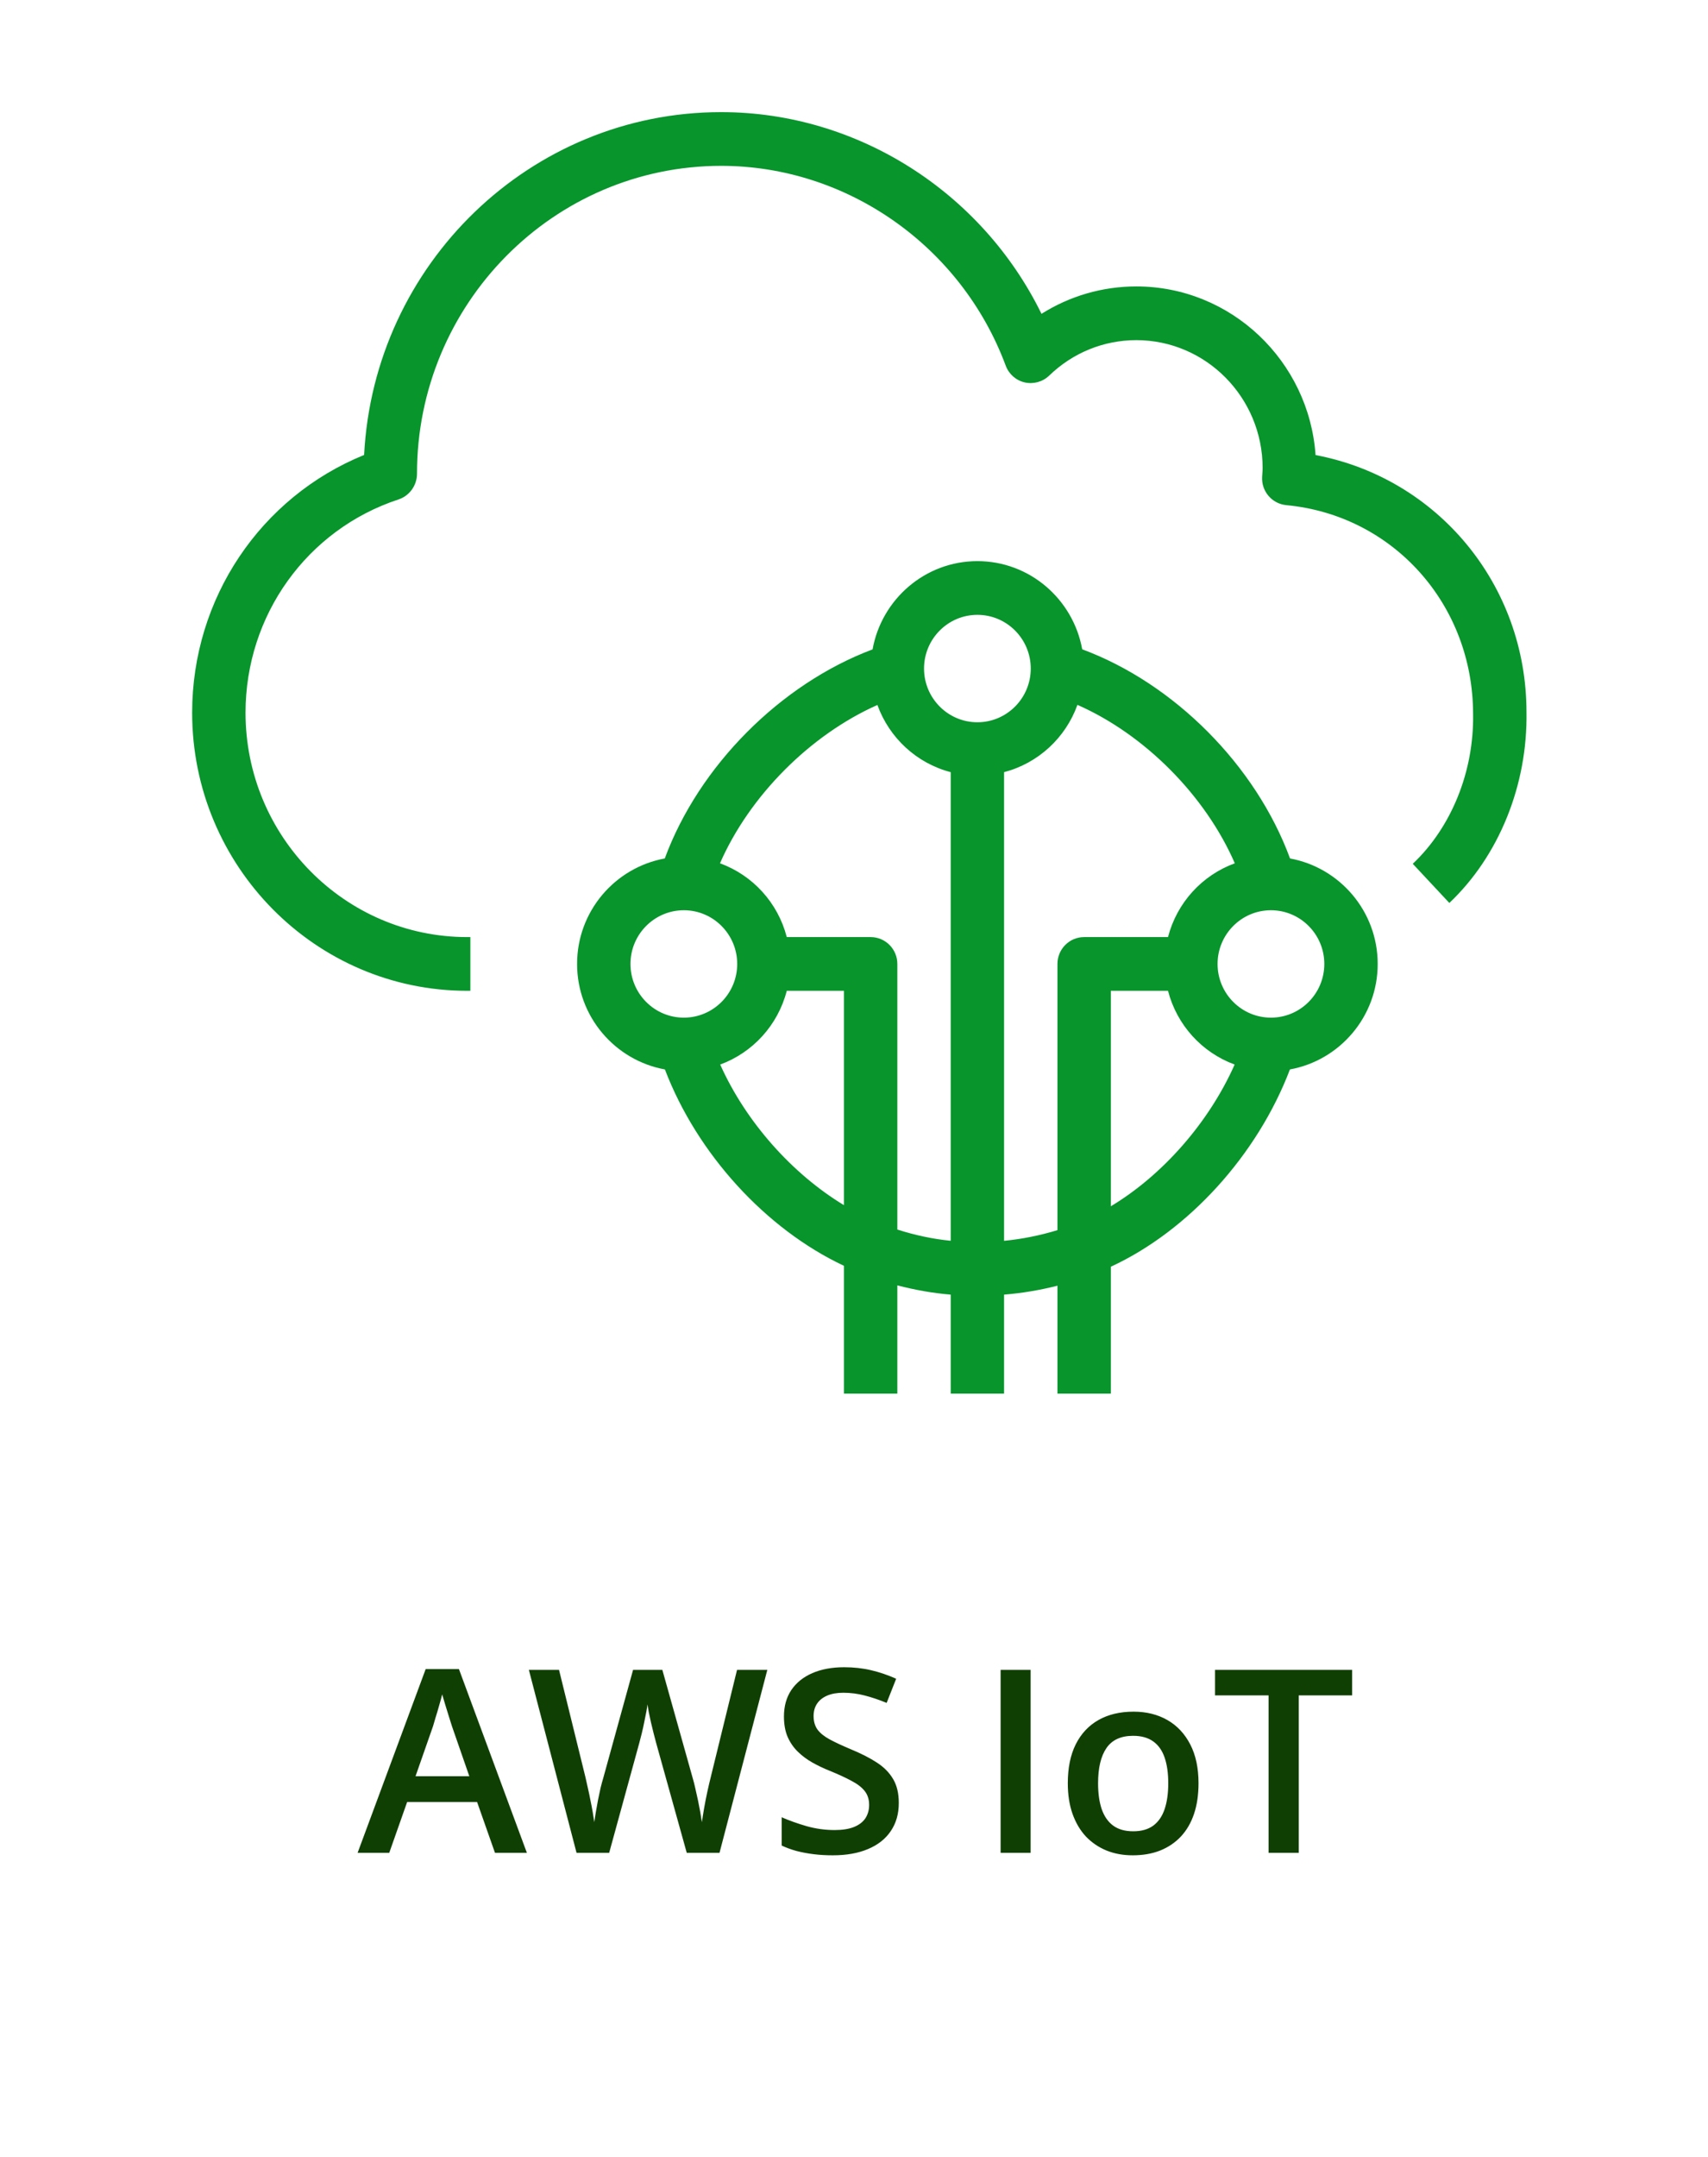
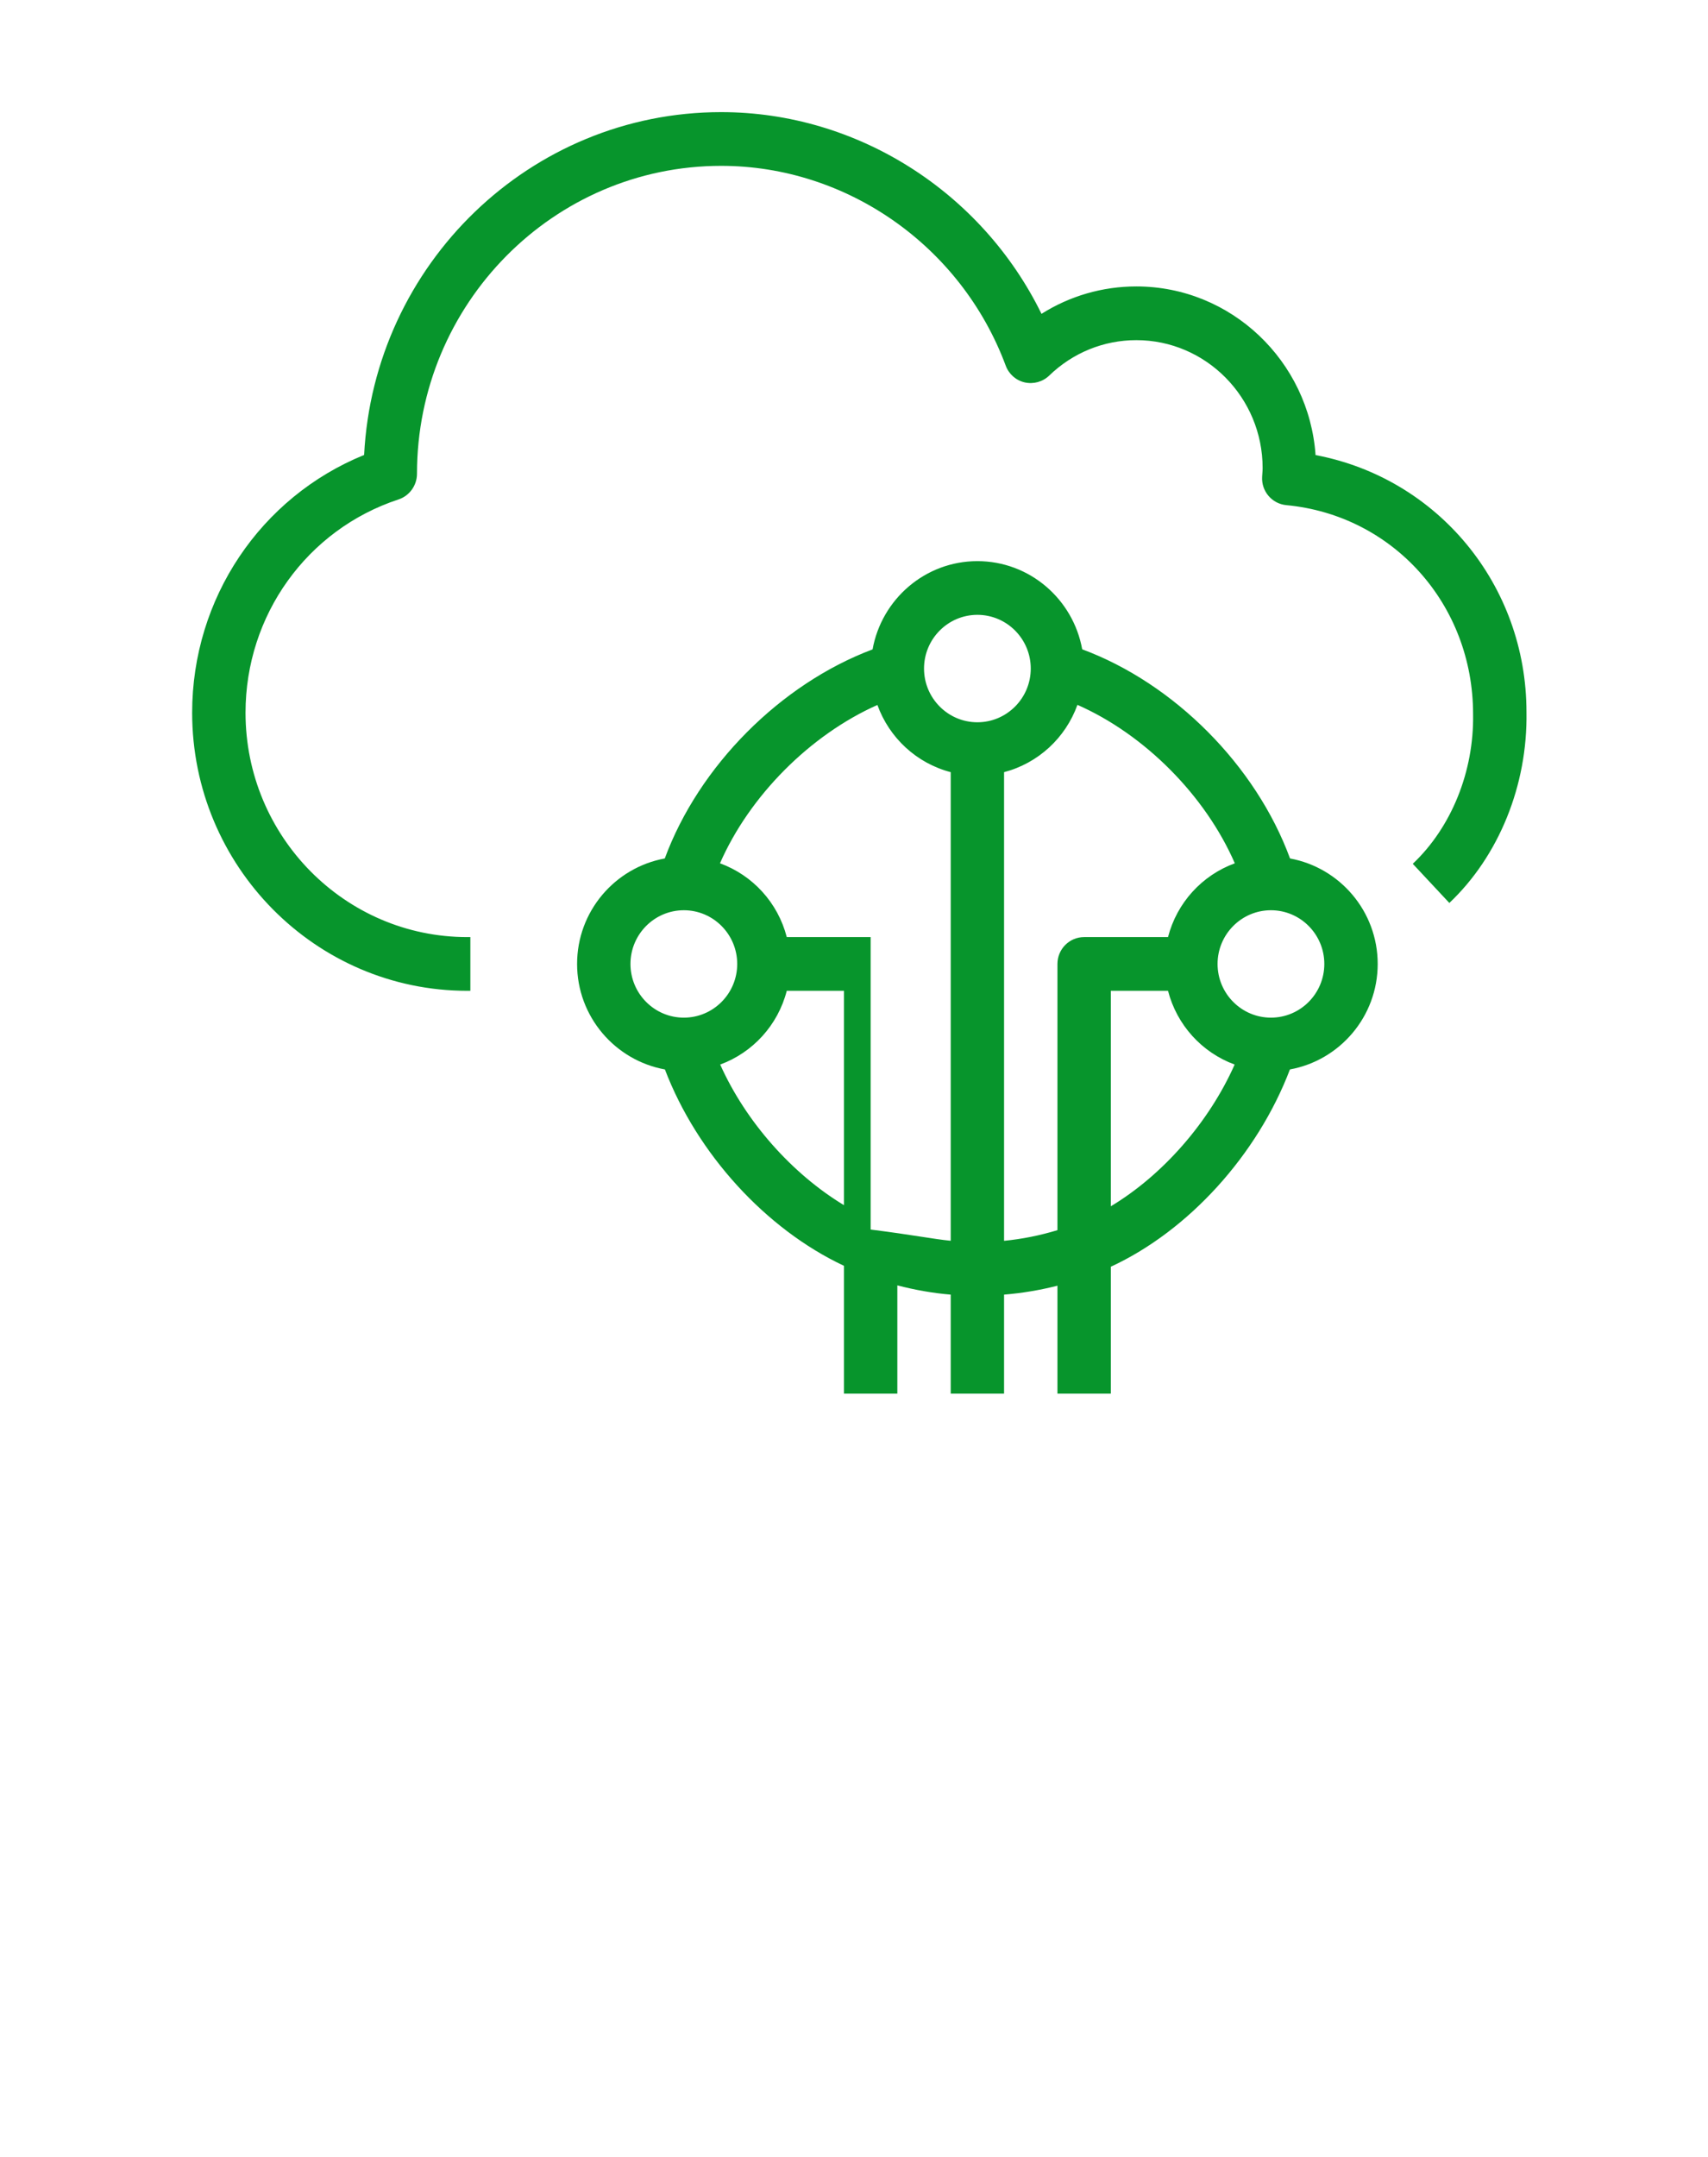
<svg xmlns="http://www.w3.org/2000/svg" width="80" height="101" viewBox="0 0 80 101" fill="none">
-   <path fill-rule="evenodd" clip-rule="evenodd" d="M62.029 45.133C62.029 43.746 60.908 42.618 59.529 42.618C58.15 42.618 57.029 43.746 57.029 45.133C57.029 46.52 58.15 47.647 59.529 47.647C60.908 47.647 62.029 46.52 62.029 45.133ZM57.829 49.843C56.297 49.281 55.122 47.994 54.708 46.39H52.029V56.479C54.453 55.023 56.619 52.563 57.829 49.843ZM49.529 57.597V45.133C49.529 44.439 50.088 43.875 50.779 43.875H54.708C55.123 42.267 56.301 40.98 57.837 40.42C56.453 37.244 53.614 34.388 50.465 33.002C49.909 34.548 48.628 35.734 47.029 36.153V58.096C47.887 58.013 48.726 57.84 49.529 57.597ZM44.53 58.094V36.153C42.933 35.735 41.654 34.551 41.096 33.007C37.941 34.41 35.104 37.264 33.723 40.42C35.259 40.981 36.436 42.267 36.851 43.875H40.78C41.471 43.875 42.03 44.439 42.03 45.133V57.568C42.851 57.831 43.68 58.01 44.53 58.094ZM39.53 56.427V46.39H36.851C36.438 47.994 35.264 49.279 33.733 49.843C34.932 52.522 37.096 54.955 39.53 56.427ZM32.03 47.647C33.409 47.647 34.53 46.52 34.53 45.133C34.53 43.746 33.409 42.618 32.03 42.618C30.651 42.618 29.53 43.746 29.53 45.133C29.53 46.52 30.651 47.647 32.03 47.647ZM43.28 31.302C43.28 32.689 44.401 33.817 45.779 33.817C47.158 33.817 48.279 32.689 48.279 31.302C48.279 29.915 47.158 28.787 45.779 28.787C44.401 28.787 43.28 29.915 43.28 31.302ZM64.529 45.133C64.529 47.599 62.751 49.648 60.418 50.072C58.896 54.072 55.672 57.624 52.029 59.309V65.25H49.529V60.198C48.716 60.403 47.878 60.546 47.029 60.615V65.25H44.53V60.615C43.683 60.545 42.85 60.395 42.03 60.182V65.25H39.53V59.266C35.871 57.549 32.65 54.022 31.143 50.072C28.809 49.648 27.03 47.599 27.03 45.133C27.03 42.667 28.805 40.62 31.137 40.194C32.731 35.87 36.551 32.026 40.87 30.405C41.292 28.061 43.327 26.273 45.779 26.273C48.231 26.273 50.264 28.058 50.689 30.401C55 32 58.824 35.843 60.423 40.194C62.754 40.621 64.529 42.668 64.529 45.133ZM71.498 33.343C71.555 36.764 70.203 40.083 67.885 42.277L66.172 40.444C67.987 38.729 69.042 36.11 68.997 33.439C68.998 28.286 65.236 24.119 60.248 23.651C59.576 23.587 59.075 23 59.116 22.322L59.126 22.174C59.133 22.088 59.139 22.003 59.139 21.913C59.139 18.612 56.485 15.926 53.223 15.926C51.697 15.926 50.248 16.516 49.142 17.586C48.838 17.879 48.404 17.996 47.998 17.905C47.588 17.812 47.253 17.517 47.106 17.119C45.025 11.524 39.669 7.765 33.778 7.765C25.922 7.765 19.531 14.231 19.531 22.181C19.531 22.724 19.183 23.213 18.669 23.383C14.381 24.793 11.5 28.806 11.5 33.369C11.5 39.162 16.157 43.875 21.882 43.875H22.031V46.39H21.882C14.778 46.39 9 40.548 9 33.369C9 28.018 12.202 23.276 17.055 21.301C17.512 12.369 24.838 5.25 33.778 5.25C40.147 5.25 45.984 8.983 48.782 14.694C50.106 13.859 51.636 13.411 53.223 13.411C57.661 13.411 61.309 16.901 61.619 21.307C67.325 22.384 71.498 27.37 71.498 33.343Z" fill="#07952C" />
-   <path d="M23.184 86.75L22.346 84.371H19.07L18.232 86.75H16.75L19.938 78.148H21.496L24.678 86.75H23.184ZM21.982 83.164L21.168 80.82C21.137 80.719 21.092 80.576 21.033 80.393C20.975 80.205 20.916 80.016 20.857 79.824C20.799 79.629 20.75 79.465 20.711 79.332C20.672 79.492 20.623 79.672 20.564 79.871C20.51 80.066 20.455 80.25 20.4 80.422C20.35 80.594 20.311 80.727 20.283 80.82L19.463 83.164H21.982ZM35.94 78.184L33.701 86.75H32.166L30.736 81.617C30.701 81.492 30.662 81.344 30.619 81.172C30.576 81 30.533 80.824 30.49 80.644C30.451 80.465 30.416 80.301 30.385 80.152C30.357 80 30.338 79.883 30.326 79.801C30.318 79.883 30.301 79.998 30.273 80.147C30.246 80.295 30.213 80.459 30.174 80.639C30.139 80.814 30.1 80.99 30.057 81.166C30.014 81.338 29.975 81.49 29.939 81.623L28.533 86.75H27.004L24.771 78.184H26.184L27.42 83.205C27.459 83.365 27.498 83.539 27.537 83.727C27.58 83.91 27.619 84.096 27.654 84.283C27.693 84.471 27.729 84.654 27.76 84.834C27.791 85.01 27.816 85.17 27.836 85.314C27.855 85.166 27.881 85.002 27.912 84.822C27.943 84.639 27.977 84.453 28.012 84.266C28.051 84.074 28.09 83.891 28.129 83.715C28.172 83.539 28.215 83.381 28.258 83.24L29.652 78.184H31.023L32.447 83.258C32.49 83.402 32.531 83.564 32.57 83.744C32.613 83.924 32.654 84.107 32.693 84.295C32.732 84.482 32.768 84.664 32.799 84.84C32.83 85.016 32.855 85.174 32.875 85.314C32.902 85.123 32.938 84.904 32.98 84.658C33.023 84.412 33.072 84.162 33.127 83.908C33.182 83.654 33.236 83.42 33.291 83.205L34.522 78.184H35.94ZM42.098 84.418C42.098 84.926 41.973 85.363 41.723 85.731C41.477 86.098 41.121 86.379 40.656 86.574C40.195 86.769 39.645 86.867 39.004 86.867C38.691 86.867 38.393 86.85 38.107 86.814C37.822 86.779 37.553 86.728 37.299 86.662C37.049 86.592 36.82 86.508 36.613 86.41V85.086C36.961 85.238 37.35 85.377 37.779 85.502C38.209 85.623 38.647 85.684 39.092 85.684C39.455 85.684 39.756 85.637 39.994 85.543C40.236 85.445 40.416 85.309 40.533 85.133C40.65 84.953 40.709 84.744 40.709 84.506C40.709 84.252 40.641 84.037 40.504 83.861C40.367 83.686 40.16 83.525 39.883 83.381C39.609 83.232 39.266 83.074 38.852 82.906C38.57 82.793 38.301 82.664 38.043 82.519C37.789 82.375 37.562 82.205 37.363 82.01C37.164 81.814 37.006 81.584 36.889 81.318C36.775 81.049 36.719 80.732 36.719 80.369C36.719 79.885 36.834 79.471 37.065 79.127C37.299 78.783 37.627 78.519 38.049 78.336C38.475 78.152 38.971 78.061 39.537 78.061C39.986 78.061 40.408 78.107 40.803 78.201C41.201 78.295 41.592 78.428 41.975 78.6L41.529 79.731C41.178 79.586 40.836 79.471 40.504 79.385C40.176 79.299 39.84 79.256 39.496 79.256C39.199 79.256 38.947 79.301 38.74 79.391C38.533 79.481 38.375 79.607 38.266 79.772C38.16 79.932 38.107 80.123 38.107 80.346C38.107 80.596 38.168 80.807 38.289 80.978C38.414 81.147 38.605 81.301 38.863 81.441C39.125 81.582 39.461 81.738 39.871 81.91C40.344 82.106 40.744 82.311 41.072 82.525C41.404 82.74 41.658 82.998 41.834 83.299C42.01 83.596 42.098 83.969 42.098 84.418ZM46.867 86.75V78.184H48.273V86.75H46.867ZM56.137 83.492C56.137 84.031 56.066 84.51 55.926 84.928C55.785 85.346 55.58 85.699 55.31 85.988C55.041 86.273 54.717 86.492 54.338 86.644C53.959 86.793 53.531 86.867 53.055 86.867C52.609 86.867 52.201 86.793 51.83 86.644C51.459 86.492 51.137 86.273 50.863 85.988C50.594 85.699 50.385 85.346 50.236 84.928C50.088 84.51 50.014 84.031 50.014 83.492C50.014 82.777 50.137 82.172 50.383 81.676C50.633 81.176 50.988 80.795 51.449 80.533C51.91 80.272 52.459 80.141 53.096 80.141C53.693 80.141 54.221 80.272 54.678 80.533C55.135 80.795 55.492 81.176 55.75 81.676C56.008 82.176 56.137 82.781 56.137 83.492ZM51.432 83.492C51.432 83.965 51.488 84.369 51.602 84.705C51.719 85.041 51.898 85.299 52.141 85.478C52.383 85.654 52.695 85.742 53.078 85.742C53.461 85.742 53.773 85.654 54.016 85.478C54.258 85.299 54.435 85.041 54.549 84.705C54.662 84.369 54.719 83.965 54.719 83.492C54.719 83.019 54.662 82.619 54.549 82.291C54.435 81.959 54.258 81.707 54.016 81.535C53.773 81.359 53.459 81.272 53.072 81.272C52.502 81.272 52.086 81.463 51.824 81.846C51.562 82.228 51.432 82.777 51.432 83.492ZM60.83 86.75H59.418V79.379H56.91V78.184H63.332V79.379H60.83V86.75Z" fill="#103F04" />
+   <path fill-rule="evenodd" clip-rule="evenodd" d="M62.029 45.133C62.029 43.746 60.908 42.618 59.529 42.618C58.15 42.618 57.029 43.746 57.029 45.133C57.029 46.52 58.15 47.647 59.529 47.647C60.908 47.647 62.029 46.52 62.029 45.133ZM57.829 49.843C56.297 49.281 55.122 47.994 54.708 46.39H52.029V56.479C54.453 55.023 56.619 52.563 57.829 49.843ZM49.529 57.597V45.133C49.529 44.439 50.088 43.875 50.779 43.875H54.708C55.123 42.267 56.301 40.98 57.837 40.42C56.453 37.244 53.614 34.388 50.465 33.002C49.909 34.548 48.628 35.734 47.029 36.153V58.096C47.887 58.013 48.726 57.84 49.529 57.597ZM44.53 58.094V36.153C42.933 35.735 41.654 34.551 41.096 33.007C37.941 34.41 35.104 37.264 33.723 40.42C35.259 40.981 36.436 42.267 36.851 43.875H40.78V57.568C42.851 57.831 43.68 58.01 44.53 58.094ZM39.53 56.427V46.39H36.851C36.438 47.994 35.264 49.279 33.733 49.843C34.932 52.522 37.096 54.955 39.53 56.427ZM32.03 47.647C33.409 47.647 34.53 46.52 34.53 45.133C34.53 43.746 33.409 42.618 32.03 42.618C30.651 42.618 29.53 43.746 29.53 45.133C29.53 46.52 30.651 47.647 32.03 47.647ZM43.28 31.302C43.28 32.689 44.401 33.817 45.779 33.817C47.158 33.817 48.279 32.689 48.279 31.302C48.279 29.915 47.158 28.787 45.779 28.787C44.401 28.787 43.28 29.915 43.28 31.302ZM64.529 45.133C64.529 47.599 62.751 49.648 60.418 50.072C58.896 54.072 55.672 57.624 52.029 59.309V65.25H49.529V60.198C48.716 60.403 47.878 60.546 47.029 60.615V65.25H44.53V60.615C43.683 60.545 42.85 60.395 42.03 60.182V65.25H39.53V59.266C35.871 57.549 32.65 54.022 31.143 50.072C28.809 49.648 27.03 47.599 27.03 45.133C27.03 42.667 28.805 40.62 31.137 40.194C32.731 35.87 36.551 32.026 40.87 30.405C41.292 28.061 43.327 26.273 45.779 26.273C48.231 26.273 50.264 28.058 50.689 30.401C55 32 58.824 35.843 60.423 40.194C62.754 40.621 64.529 42.668 64.529 45.133ZM71.498 33.343C71.555 36.764 70.203 40.083 67.885 42.277L66.172 40.444C67.987 38.729 69.042 36.11 68.997 33.439C68.998 28.286 65.236 24.119 60.248 23.651C59.576 23.587 59.075 23 59.116 22.322L59.126 22.174C59.133 22.088 59.139 22.003 59.139 21.913C59.139 18.612 56.485 15.926 53.223 15.926C51.697 15.926 50.248 16.516 49.142 17.586C48.838 17.879 48.404 17.996 47.998 17.905C47.588 17.812 47.253 17.517 47.106 17.119C45.025 11.524 39.669 7.765 33.778 7.765C25.922 7.765 19.531 14.231 19.531 22.181C19.531 22.724 19.183 23.213 18.669 23.383C14.381 24.793 11.5 28.806 11.5 33.369C11.5 39.162 16.157 43.875 21.882 43.875H22.031V46.39H21.882C14.778 46.39 9 40.548 9 33.369C9 28.018 12.202 23.276 17.055 21.301C17.512 12.369 24.838 5.25 33.778 5.25C40.147 5.25 45.984 8.983 48.782 14.694C50.106 13.859 51.636 13.411 53.223 13.411C57.661 13.411 61.309 16.901 61.619 21.307C67.325 22.384 71.498 27.37 71.498 33.343Z" fill="#07952C" />
</svg>